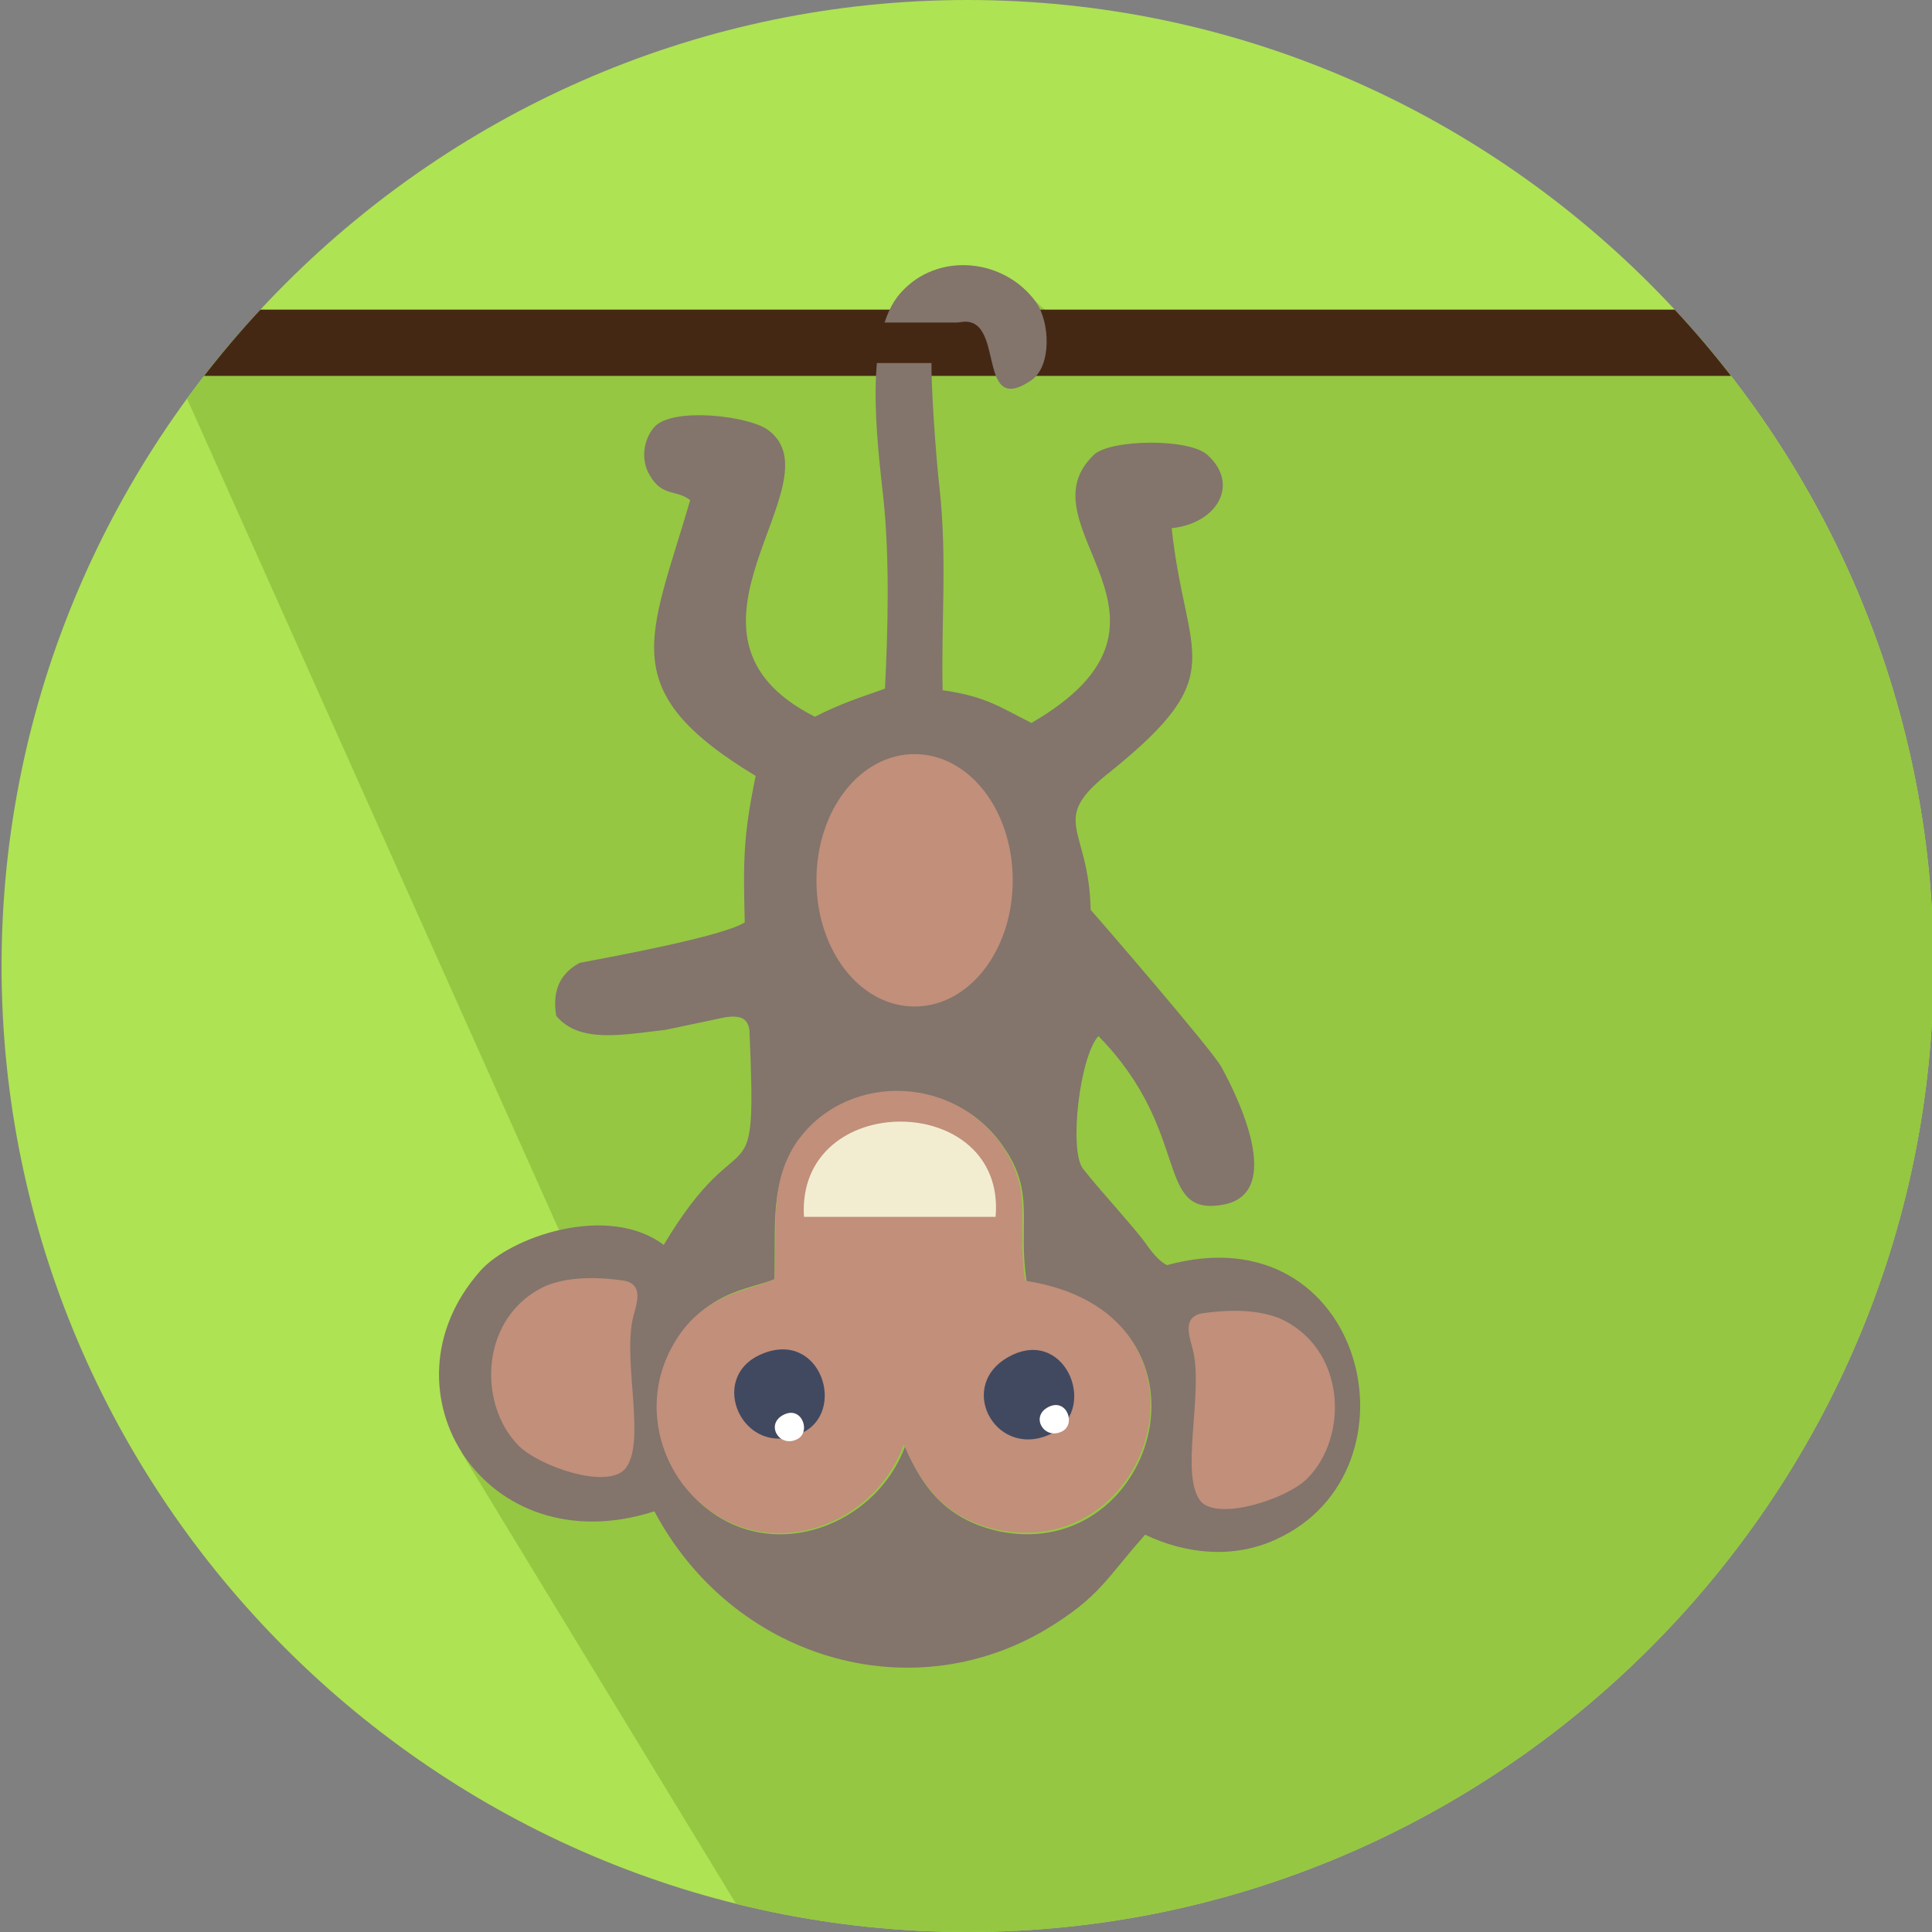
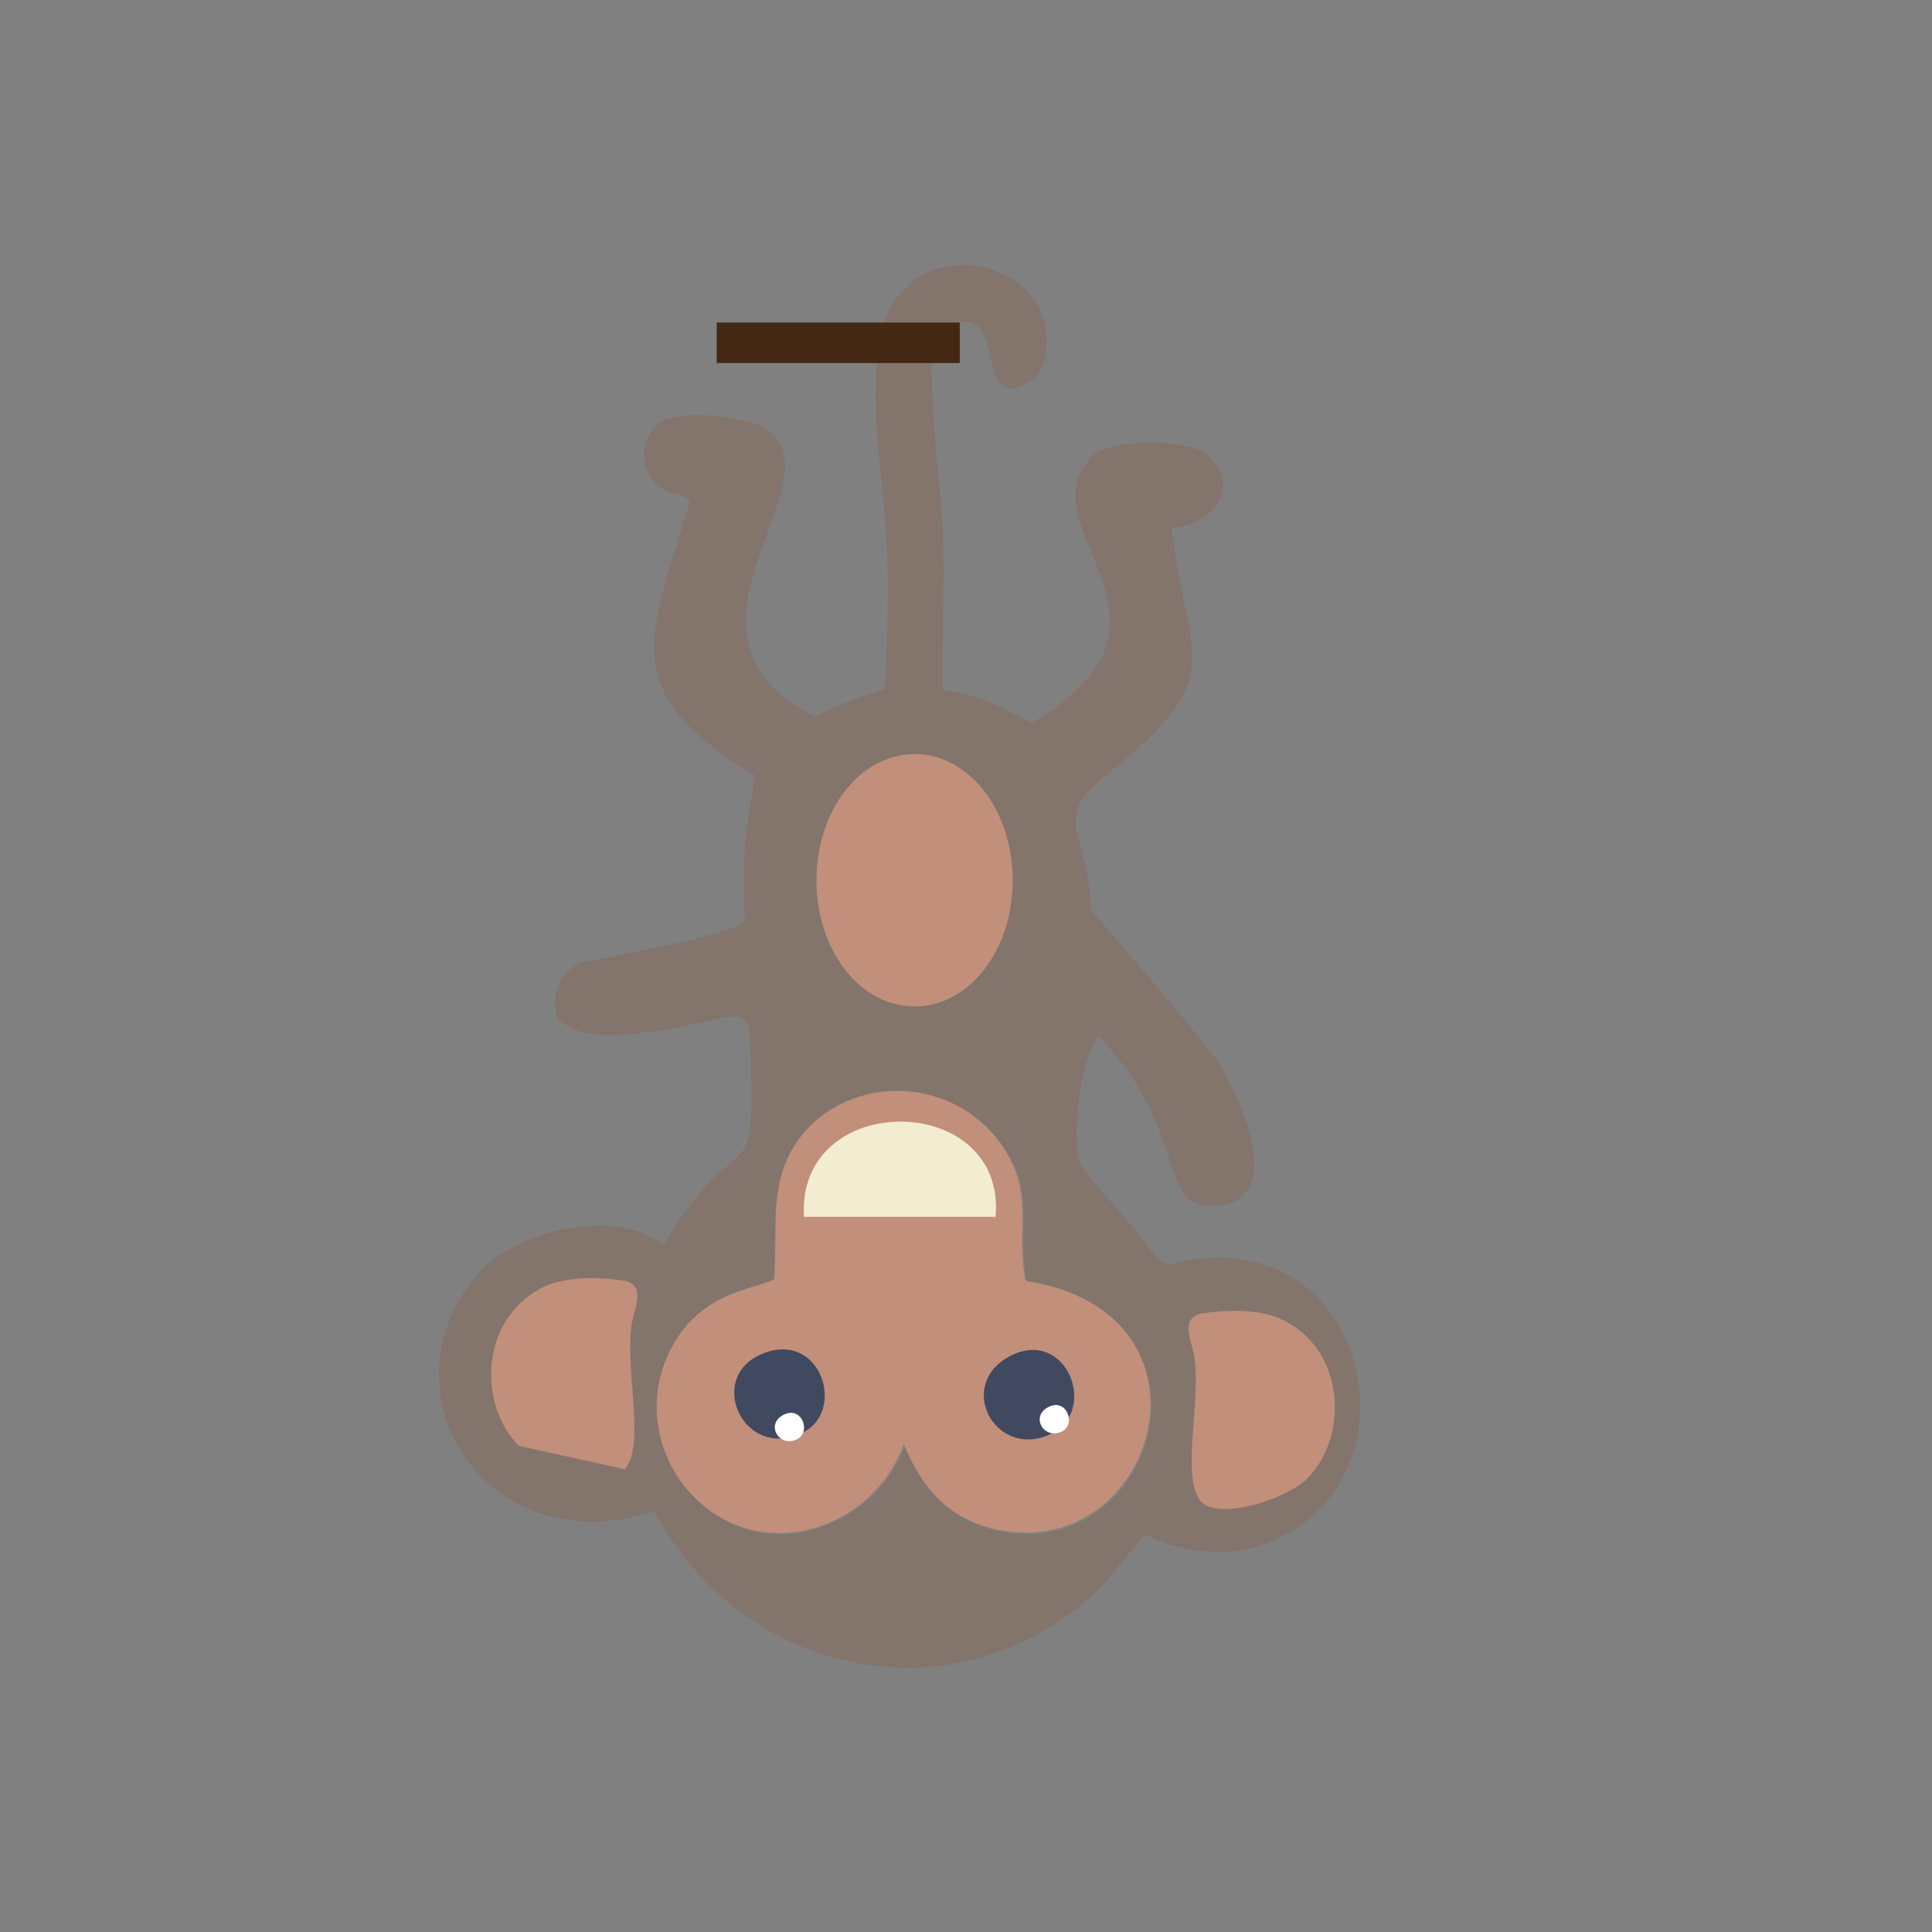
<svg xmlns="http://www.w3.org/2000/svg" xmlns:xlink="http://www.w3.org/1999/xlink" version="1.1" id="Layer_1" x="0px" y="0px" viewBox="0 0 124 124" style="enable-background:new 0 0 124 124;" xml:space="preserve">
  <rect x="0" y="0" width="124" height="124" fill="#808080" stroke="none" />
  <style type="text/css">
	.st0{fill:#AEE353;}
	.st1{clip-path:url(#SVGID_2_);}
	.st2{fill:#95C742;}
	.st3{fill:none;stroke:#452813;stroke-width:4.252;stroke-miterlimit:2.613;}
	.st4{fill:#83746C;}
	.st5{fill:#C18F7A;}
	.st6{fill:#F2EDD1;}
	.st7{fill:#414960;}
	.st8{fill:#FFFFFF;}
	.st9{fill:#452813;}
</style>
  <g id="XMLID_2_">
-     <path id="XMLID_23_" class="st0" d="M62.1,0L62.1,0c34.1,0,62,27.9,62,62l0,0c0,34.1-27.9,62-62,62l0,0c-34.1,0-62-27.9-62-62l0,0   C0.1,27.9,28,0,62.1,0z" />
    <g id="XMLID_17_">
      <g id="XMLID_18_">
        <g>
          <defs>
-             <path id="SVGID_1_" d="M62.1,0L62.1,0c34.1,0,62,27.9,62,62l0,0c0,34.1-27.9,62-62,62l0,0c-34.1,0-62-27.9-62-62l0,0       C0.1,27.9,28,0,62.1,0z" />
-           </defs>
+             </defs>
          <clipPath id="SVGID_2_">
            <use xlink:href="#SVGID_1_" style="overflow:visible;" />
          </clipPath>
          <g id="XMLID_19_" class="st1">
            <path id="XMLID_21_" class="st2" d="M29.6,93.2L70,159.6l65.4,54.3l-15.8-60.3c-3.4-13,18.5-12.3,24.3-24.3l7-14.3l-32.8-93.3       L69.5,22l-4.7-4.1L60.1,22h-32H10.4l30.2,67.5L29.6,93.2z" />
-             <line id="XMLID_20_" class="st3" x1="-12.1" y1="22" x2="132.3" y2="22" />
          </g>
        </g>
      </g>
    </g>
    <g id="XMLID_4_">
      <path id="XMLID_14_" class="st4" d="M49.7,82.1c0.1-3.6-0.3-6,1.4-8.5c3.1-4.6,10.1-4.7,13.3,0c2.1,3,0.9,4.9,1.5,8.7    c13,2,8.5,18-1.7,16c-3.3-0.7-5-2.7-6.1-5.5c-2,5.5-9.5,8-13.9,2.9c-1.8-2.1-2.7-5.5-1.2-8.7C44.9,82.8,48.1,82.8,49.7,82.1    L49.7,82.1z M74.9,81.2c-0.4-0.2-0.8-0.6-1.3-1.3C73,79,70.5,76.3,69.5,75c-0.9-1.2-0.2-7.2,1-8.5c6.1,6.2,3.5,11.7,8.1,10.8    c3.8-0.8,0.9-6.8-0.2-8.8c-0.5-1-8.2-9.9-8.4-10.1c-0.1-5.4-2.8-5.7,1.3-8.9c7.8-6.3,4.8-7.2,3.9-15.6c2.9-0.3,4.4-2.8,2.3-4.7    c-1.2-1.1-6.3-1-7.3,0c-4.8,4.6,7.4,10.6-4,17.2c-2-1-2.9-1.7-5.7-2.1c-0.1-4.5,0.3-8.3-0.2-13c-0.2-1.6-0.6-7-0.5-8.4    c0.1-1.1,0.6-1.8,1.4-2.1c3.6-1.3,1.2,6.2,5,3.6c1.3-0.9,1.2-3.7,0.3-5c-2-2.8-6.3-3.3-8.7-0.6s-1.5,9.5-1.1,13.2    c0.4,3.8,0.3,8.3,0.1,12.2c-2,0.7-2.9,1-4.5,1.8c-10.5-5.3,1.6-15-3-18.4c-1.2-0.9-6.1-1.5-7.3-0.2c-0.7,0.8-0.9,2.1-0.3,3.1    c0.8,1.4,1.7,0.9,2.6,1.6c-2.6,8.9-4.9,12.2,4.2,17.7c-0.8,3.9-0.8,5.4-0.7,9.4c-1.4,0.9-8.5,2.2-10.6,2.6    c-1.1,0.6-1.8,1.6-1.5,3.4c1.5,1.8,4.3,1.2,7,0.9l3.8-0.8c1.2-0.2,1.5,0.2,1.6,0.8c0.5,11.6-0.3,5.1-5.5,13.8l0,0    c-3.6-2.7-9.9-0.5-11.8,1.7C24.1,89.2,31.1,100.5,42,97c5,9.4,16.3,12.8,25.1,7.6c3.5-2.1,3.9-3.3,6.4-6.1    c2.5,1.2,5.6,1.6,8.4,0.3C91.6,94.4,87.6,77.7,74.9,81.2z" />
      <path id="XMLID_13_" class="st5" d="M49.7,82.1c-1.6,0.8-4.9,0.8-6.8,4.8c-1.5,3.2-0.6,6.6,1.2,8.7c4.4,5.1,11.9,2.7,13.9-2.9    c1.2,2.8,2.8,4.8,6.1,5.5c10.2,2,14.8-14,1.7-16c-0.6-3.8,0.6-5.6-1.5-8.7C61,68.8,54,68.9,51,73.5C49.4,76.1,49.9,78.5,49.7,82.1    z" />
      <path id="XMLID_12_" class="st6" d="M51.6,78.1h12.3C64.6,70,51.1,69.9,51.6,78.1z" />
-       <path id="XMLID_11_" class="st5" d="M40.1,94.3c1.4-1.6-0.1-6.7,0.5-9.6c0.2-0.9,0.8-2.2-0.5-2.5c-2.1-0.3-3.7-0.2-5,0.3    c-4.3,1.9-4.5,7.6-1.8,10.3C34.6,94.1,38.9,95.6,40.1,94.3z" />
+       <path id="XMLID_11_" class="st5" d="M40.1,94.3c1.4-1.6-0.1-6.7,0.5-9.6c0.2-0.9,0.8-2.2-0.5-2.5c-2.1-0.3-3.7-0.2-5,0.3    c-4.3,1.9-4.5,7.6-1.8,10.3z" />
      <path id="XMLID_10_" class="st7" d="M48.9,86.9c-3.6,1.5-1.2,6.8,2.5,5.1C54.4,90.7,52.7,85.3,48.9,86.9z" />
      <path id="XMLID_9_" class="st7" d="M64.9,87c-3.6,1.8-1.1,6.6,2.4,5.1C70.6,90.7,68.5,85.2,64.9,87z" />
      <path id="XMLID_8_" class="st5" d="M58.7,64.6c3.5,0,6.3-3.6,6.3-8.1s-2.8-8.1-6.3-8.1s-6.3,3.6-6.3,8.1S55.2,64.6,58.7,64.6z" />
      <path id="XMLID_7_" class="st8" d="M67.3,90.3c-1.2,0.6-0.3,2.1,0.8,1.6C69.1,91.5,68.5,89.7,67.3,90.3z" />
      <path id="XMLID_6_" class="st8" d="M50.3,90.8c-1.2,0.6-0.3,2.1,0.8,1.6C52.1,92,51.5,90.2,50.3,90.8z" />
      <path id="XMLID_5_" class="st5" d="M77.1,96.4c-1.4-1.6,0.1-6.7-0.5-9.6c-0.2-0.9-0.8-2.2,0.5-2.5c2.1-0.3,3.7-0.2,5,0.3    c4.3,1.9,4.5,7.6,1.8,10.3C82.6,96.2,78.3,97.6,77.1,96.4z" />
    </g>
    <rect id="XMLID_3_" x="46" y="20.7" class="st9" width="15.6" height="2.6" />
  </g>
</svg>